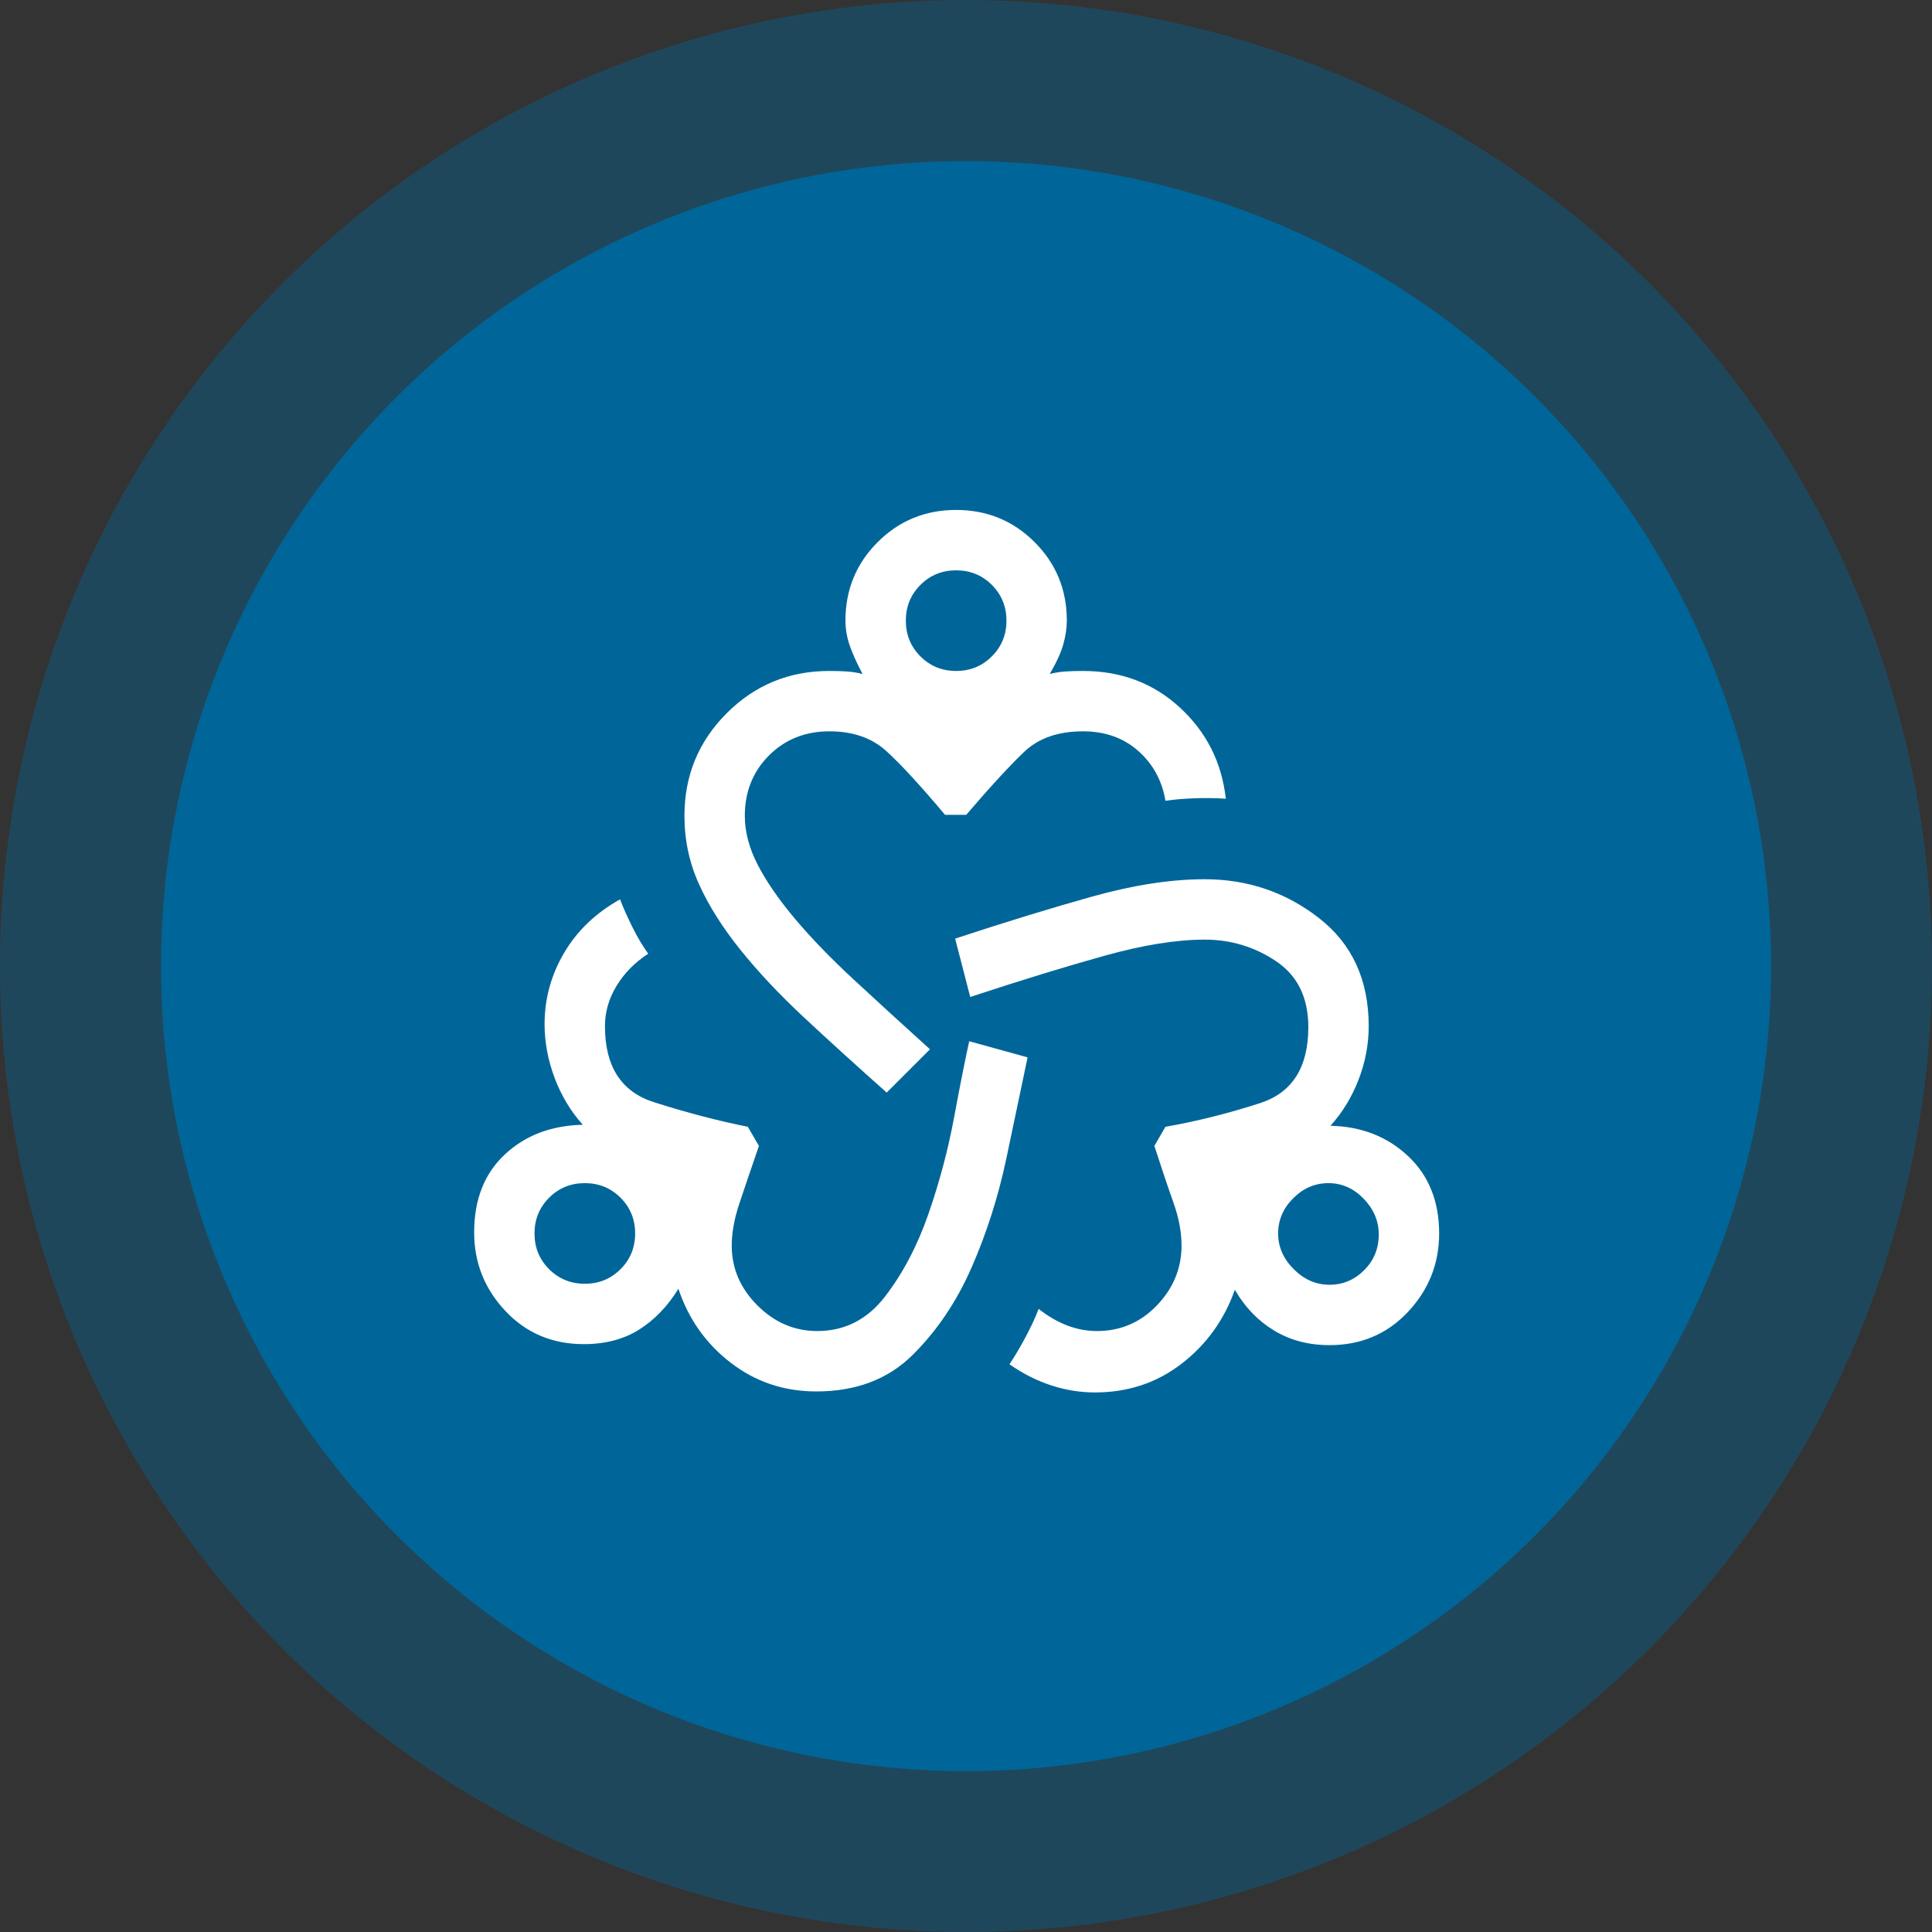
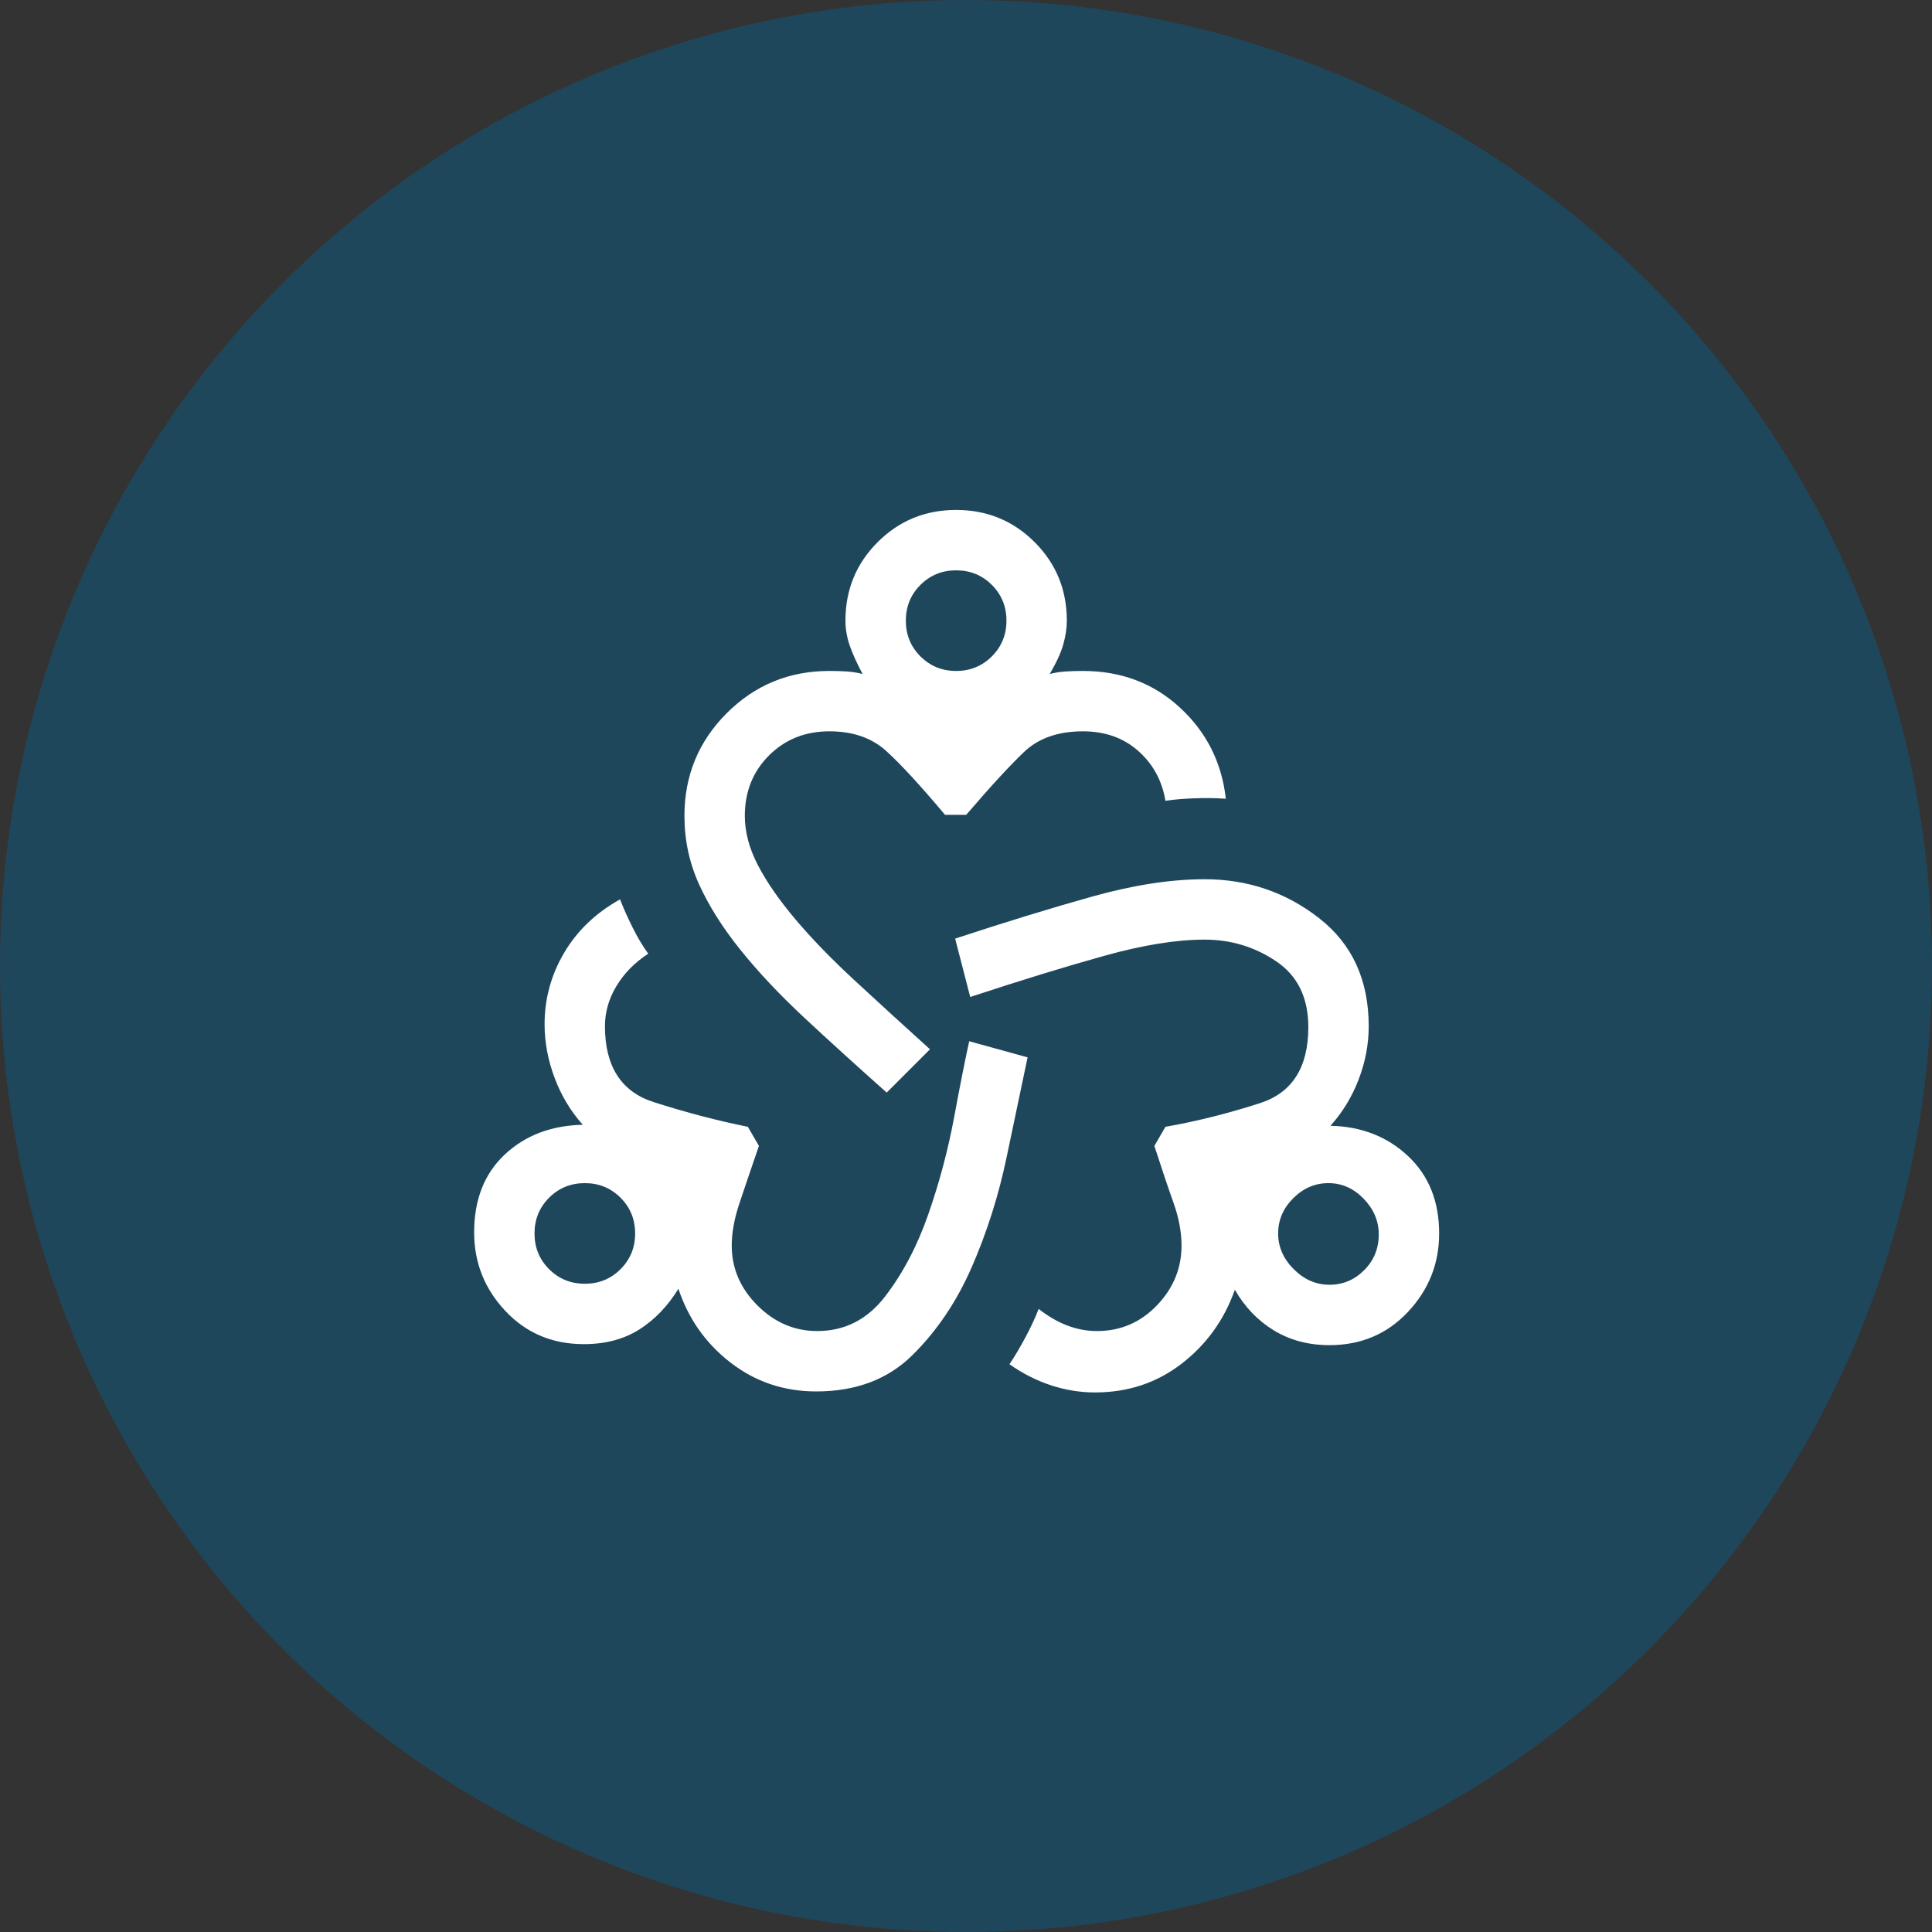
<svg xmlns="http://www.w3.org/2000/svg" width="98" height="98" viewBox="0 0 98 98" fill="none">
  <rect x="0" y="0" width="98" height="98" fill="#333333" stroke="none" />
  <circle opacity="0.4" cx="49" cy="49" r="49" fill="#006699" />
-   <circle cx="49.001" cy="49.005" r="40.833" fill="#006699" />
  <path d="M41.405 70.58C39.772 70.58 38.325 70.095 37.066 69.125C35.807 68.155 34.923 66.905 34.412 65.373C33.868 66.258 33.204 66.947 32.422 67.441C31.639 67.934 30.703 68.181 29.614 68.181C28.015 68.181 26.688 67.619 25.633 66.496C24.578 65.373 24.051 64.046 24.051 62.515C24.051 60.848 24.57 59.529 25.608 58.559C26.645 57.59 27.964 57.088 29.563 57.054C28.951 56.373 28.474 55.582 28.134 54.68C27.794 53.779 27.624 52.868 27.624 51.95C27.624 50.656 27.956 49.448 28.619 48.325C29.283 47.203 30.227 46.301 31.452 45.62C31.622 46.063 31.835 46.539 32.09 47.05C32.345 47.56 32.609 48.002 32.881 48.377C32.2 48.819 31.665 49.363 31.273 50.01C30.882 50.656 30.686 51.337 30.686 52.052C30.686 54.093 31.511 55.378 33.162 55.905C34.812 56.433 36.403 56.849 37.934 57.156L38.496 58.126C38.087 59.316 37.755 60.295 37.5 61.06C37.245 61.826 37.117 62.532 37.117 63.179C37.117 64.336 37.551 65.348 38.419 66.216C39.287 67.083 40.299 67.517 41.456 67.517C42.851 67.517 44 66.93 44.901 65.756C45.803 64.582 46.535 63.187 47.096 61.571C47.658 59.955 48.091 58.321 48.398 56.671C48.704 55.02 48.959 53.736 49.163 52.817L52.124 53.634C51.817 55.097 51.46 56.798 51.052 58.738C50.644 60.678 50.056 62.524 49.291 64.276C48.525 66.028 47.521 67.517 46.279 68.742C45.037 69.967 43.413 70.58 41.405 70.58ZM29.665 65.118C30.38 65.118 30.984 64.871 31.477 64.378C31.971 63.885 32.217 63.281 32.217 62.566C32.217 61.852 31.971 61.248 31.477 60.754C30.984 60.261 30.38 60.014 29.665 60.014C28.951 60.014 28.347 60.261 27.853 60.754C27.36 61.248 27.113 61.852 27.113 62.566C27.113 63.281 27.36 63.885 27.853 64.378C28.347 64.871 28.951 65.118 29.665 65.118ZM44.978 55.42C43.447 54.059 42.051 52.792 40.792 51.618C39.533 50.444 38.453 49.295 37.551 48.172C36.65 47.05 35.952 45.944 35.459 44.855C34.965 43.766 34.718 42.609 34.718 41.384C34.718 39.342 35.433 37.607 36.862 36.178C38.291 34.748 40.027 34.034 42.069 34.034C42.375 34.034 42.664 34.042 42.936 34.059C43.208 34.076 43.481 34.119 43.753 34.187C43.447 33.608 43.225 33.115 43.089 32.707C42.953 32.298 42.885 31.89 42.885 31.482C42.885 29.916 43.43 28.589 44.519 27.5C45.607 26.412 46.934 25.867 48.5 25.867C50.065 25.867 51.392 26.412 52.481 27.5C53.57 28.589 54.114 29.916 54.114 31.482C54.114 31.856 54.055 32.256 53.936 32.681C53.817 33.107 53.587 33.608 53.247 34.187C53.519 34.119 53.791 34.076 54.063 34.059C54.336 34.042 54.625 34.034 54.931 34.034C56.871 34.034 58.512 34.655 59.856 35.897C61.201 37.139 61.975 38.679 62.179 40.516C61.703 40.482 61.192 40.474 60.648 40.491C60.103 40.508 59.593 40.55 59.116 40.618C58.946 39.597 58.487 38.755 57.738 38.092C56.99 37.428 56.054 37.096 54.931 37.096C53.672 37.096 52.677 37.445 51.945 38.143C51.214 38.84 50.235 39.904 49.01 41.333H47.938C46.679 39.836 45.684 38.755 44.952 38.092C44.221 37.428 43.26 37.096 42.069 37.096C40.843 37.096 39.823 37.505 39.006 38.321C38.189 39.138 37.781 40.159 37.781 41.384C37.781 42.2 38.002 43.034 38.444 43.885C38.887 44.736 39.516 45.646 40.333 46.616C41.15 47.585 42.136 48.606 43.294 49.678C44.45 50.75 45.743 51.932 47.173 53.225L44.978 55.42ZM48.5 34.034C49.214 34.034 49.818 33.787 50.312 33.294C50.805 32.8 51.052 32.196 51.052 31.482C51.052 30.767 50.805 30.163 50.312 29.67C49.818 29.176 49.214 28.93 48.5 28.93C47.785 28.93 47.181 29.176 46.688 29.67C46.194 30.163 45.948 30.767 45.948 31.482C45.948 32.196 46.194 32.8 46.688 33.294C47.181 33.787 47.785 34.034 48.5 34.034ZM55.544 70.631C54.795 70.631 54.055 70.512 53.323 70.273C52.592 70.035 51.886 69.678 51.205 69.202C51.477 68.793 51.749 68.334 52.022 67.823C52.294 67.313 52.515 66.837 52.685 66.394C53.161 66.769 53.646 67.049 54.14 67.237C54.633 67.424 55.135 67.517 55.646 67.517C56.837 67.517 57.849 67.083 58.683 66.216C59.516 65.348 59.933 64.336 59.933 63.179C59.933 62.498 59.797 61.775 59.525 61.009C59.252 60.244 58.929 59.282 58.555 58.126L59.116 57.156C60.682 56.883 62.281 56.484 63.914 55.956C65.548 55.429 66.364 54.144 66.364 52.103C66.364 50.605 65.82 49.491 64.731 48.759C63.642 48.028 62.434 47.662 61.107 47.662C59.678 47.662 57.985 47.934 56.028 48.479C54.072 49.023 51.8 49.721 49.214 50.571L48.449 47.611C51.035 46.76 53.366 46.046 55.441 45.467C57.517 44.889 59.406 44.599 61.107 44.599C63.285 44.599 65.216 45.255 66.9 46.565C68.585 47.875 69.427 49.704 69.427 52.052C69.427 52.97 69.257 53.872 68.916 54.757C68.576 55.642 68.1 56.424 67.487 57.105C69.052 57.139 70.363 57.649 71.417 58.636C72.472 59.623 73 60.933 73 62.566C73 64.097 72.472 65.424 71.417 66.547C70.363 67.67 69.035 68.232 67.436 68.232C66.381 68.232 65.446 67.985 64.629 67.492C63.812 66.998 63.149 66.309 62.638 65.424C62.094 66.956 61.192 68.206 59.933 69.176C58.674 70.146 57.211 70.631 55.544 70.631ZM67.436 65.169C68.117 65.169 68.704 64.923 69.197 64.429C69.691 63.936 69.937 63.332 69.937 62.617C69.937 61.937 69.682 61.333 69.172 60.805C68.661 60.278 68.066 60.014 67.385 60.014C66.705 60.014 66.109 60.269 65.599 60.78C65.088 61.29 64.833 61.886 64.833 62.566C64.833 63.247 65.097 63.851 65.624 64.378C66.152 64.906 66.756 65.169 67.436 65.169Z" fill="white" />
</svg>